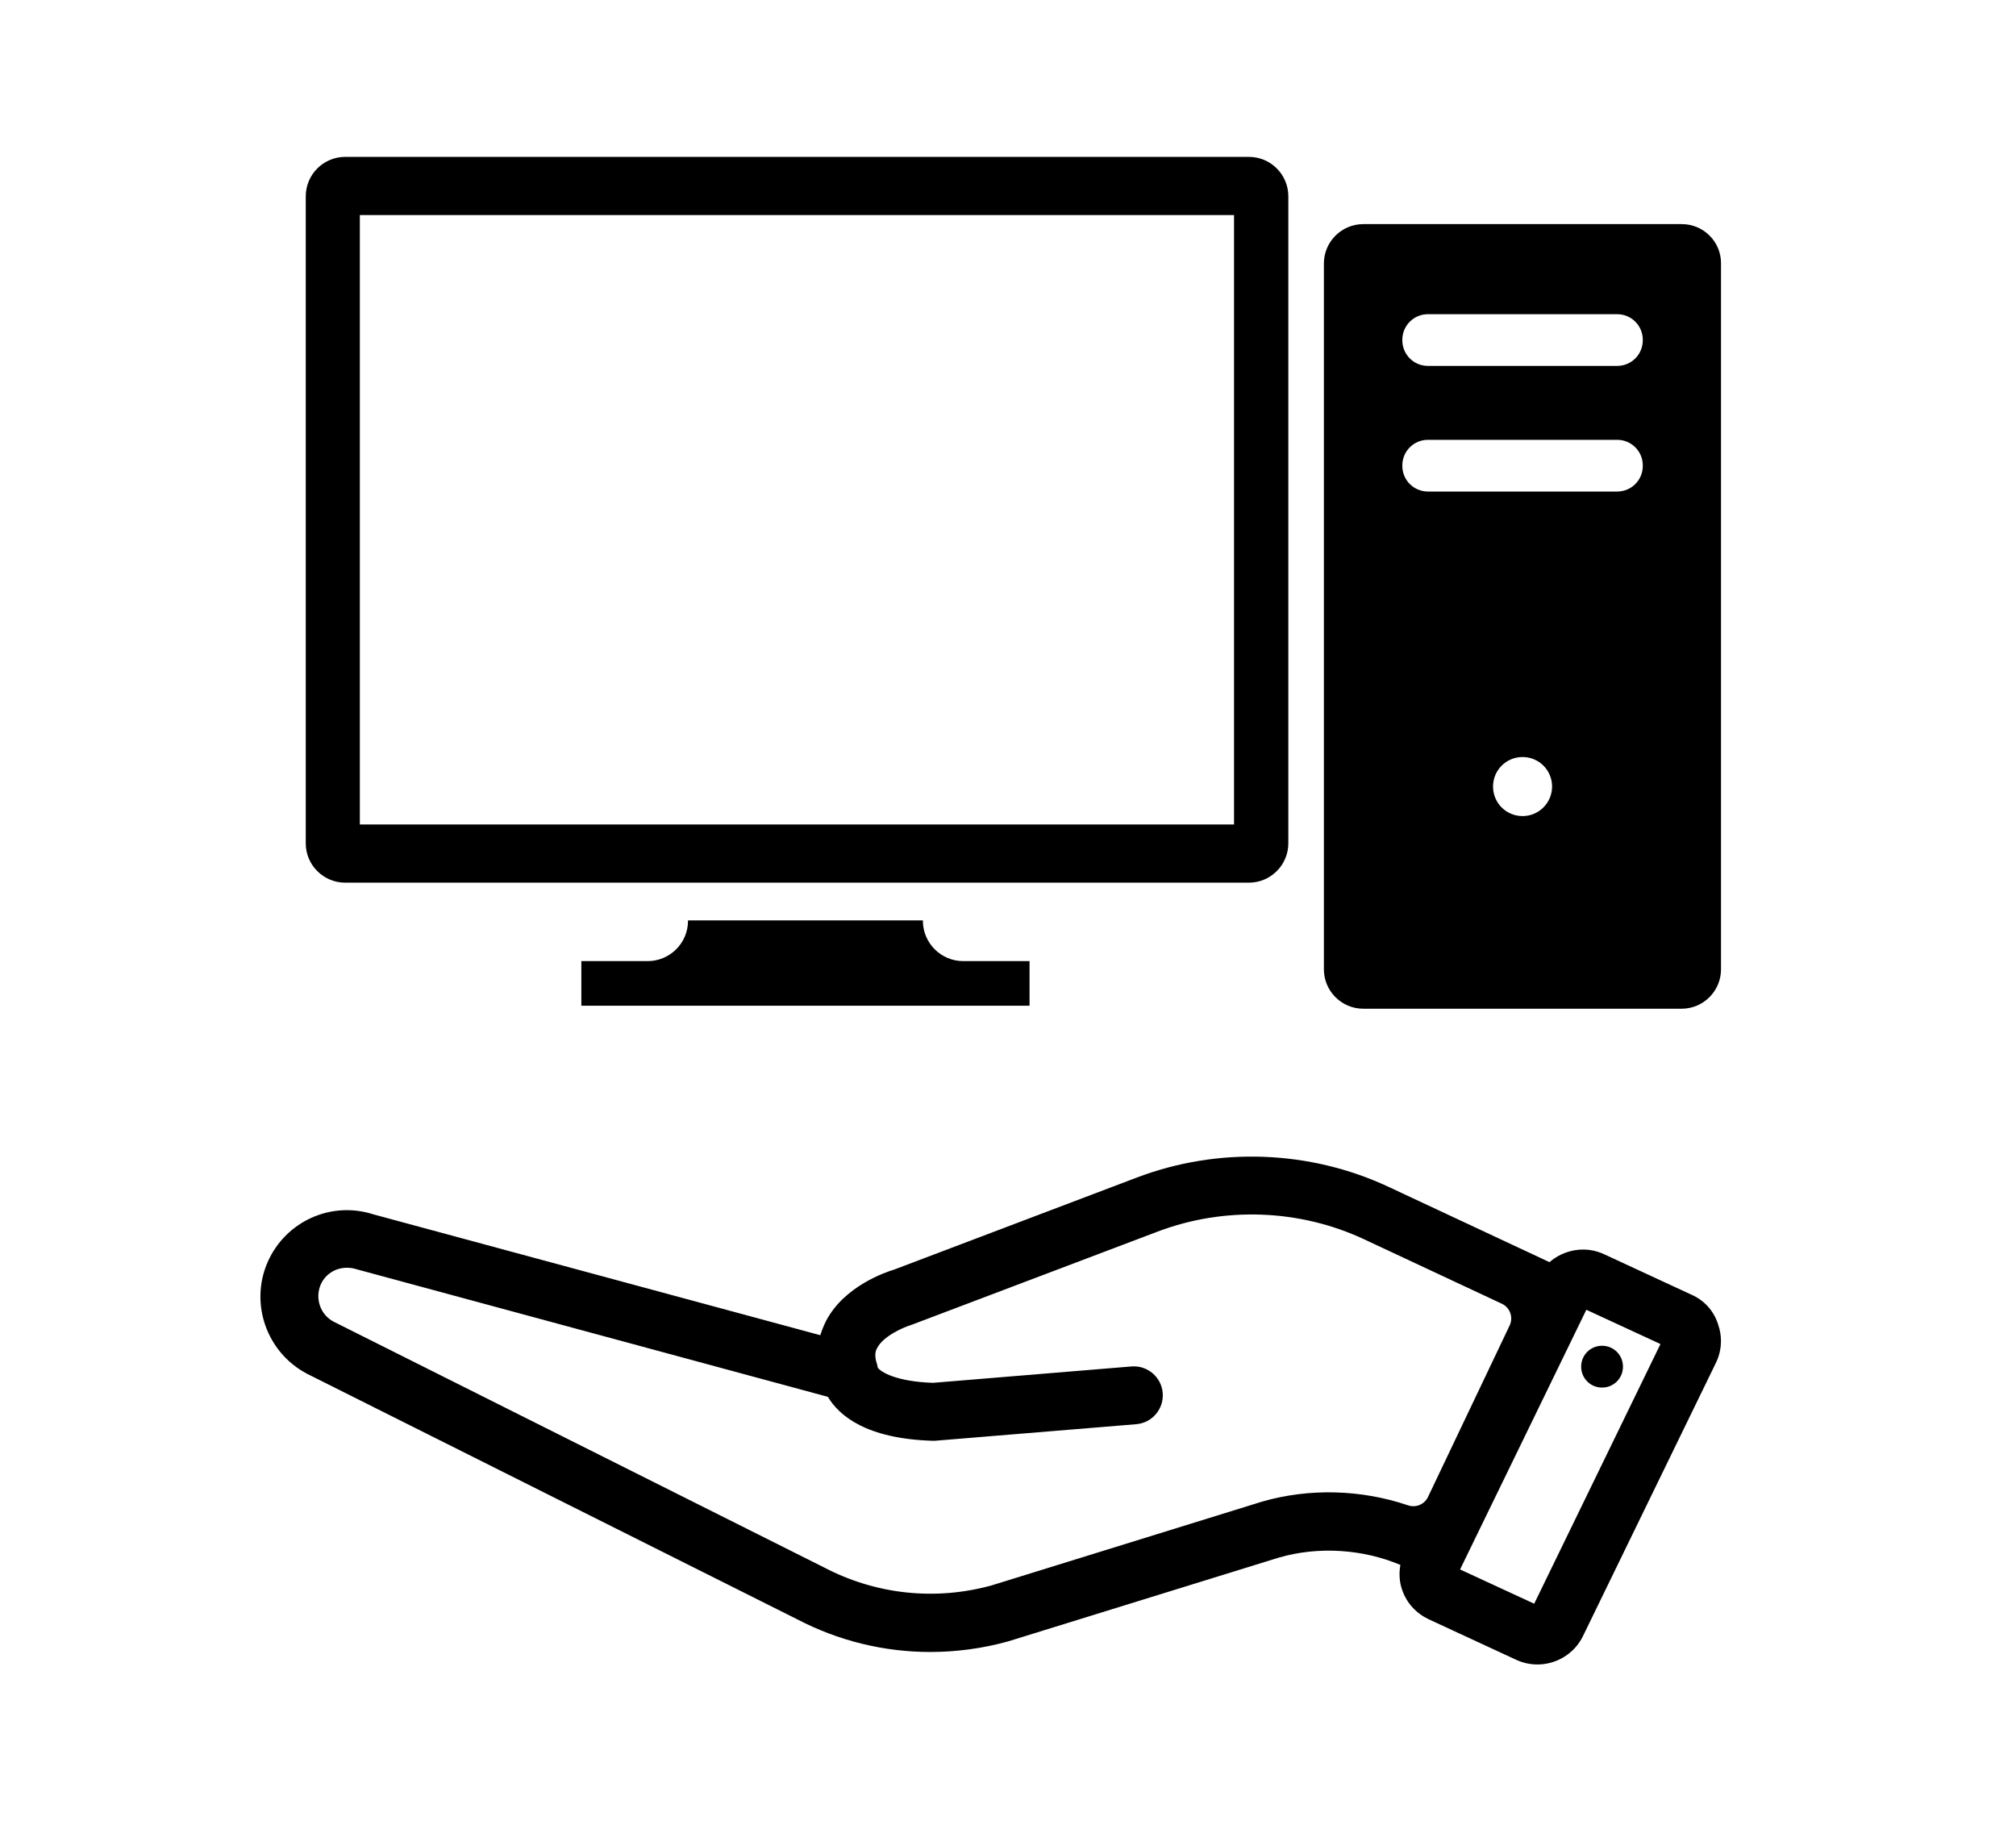
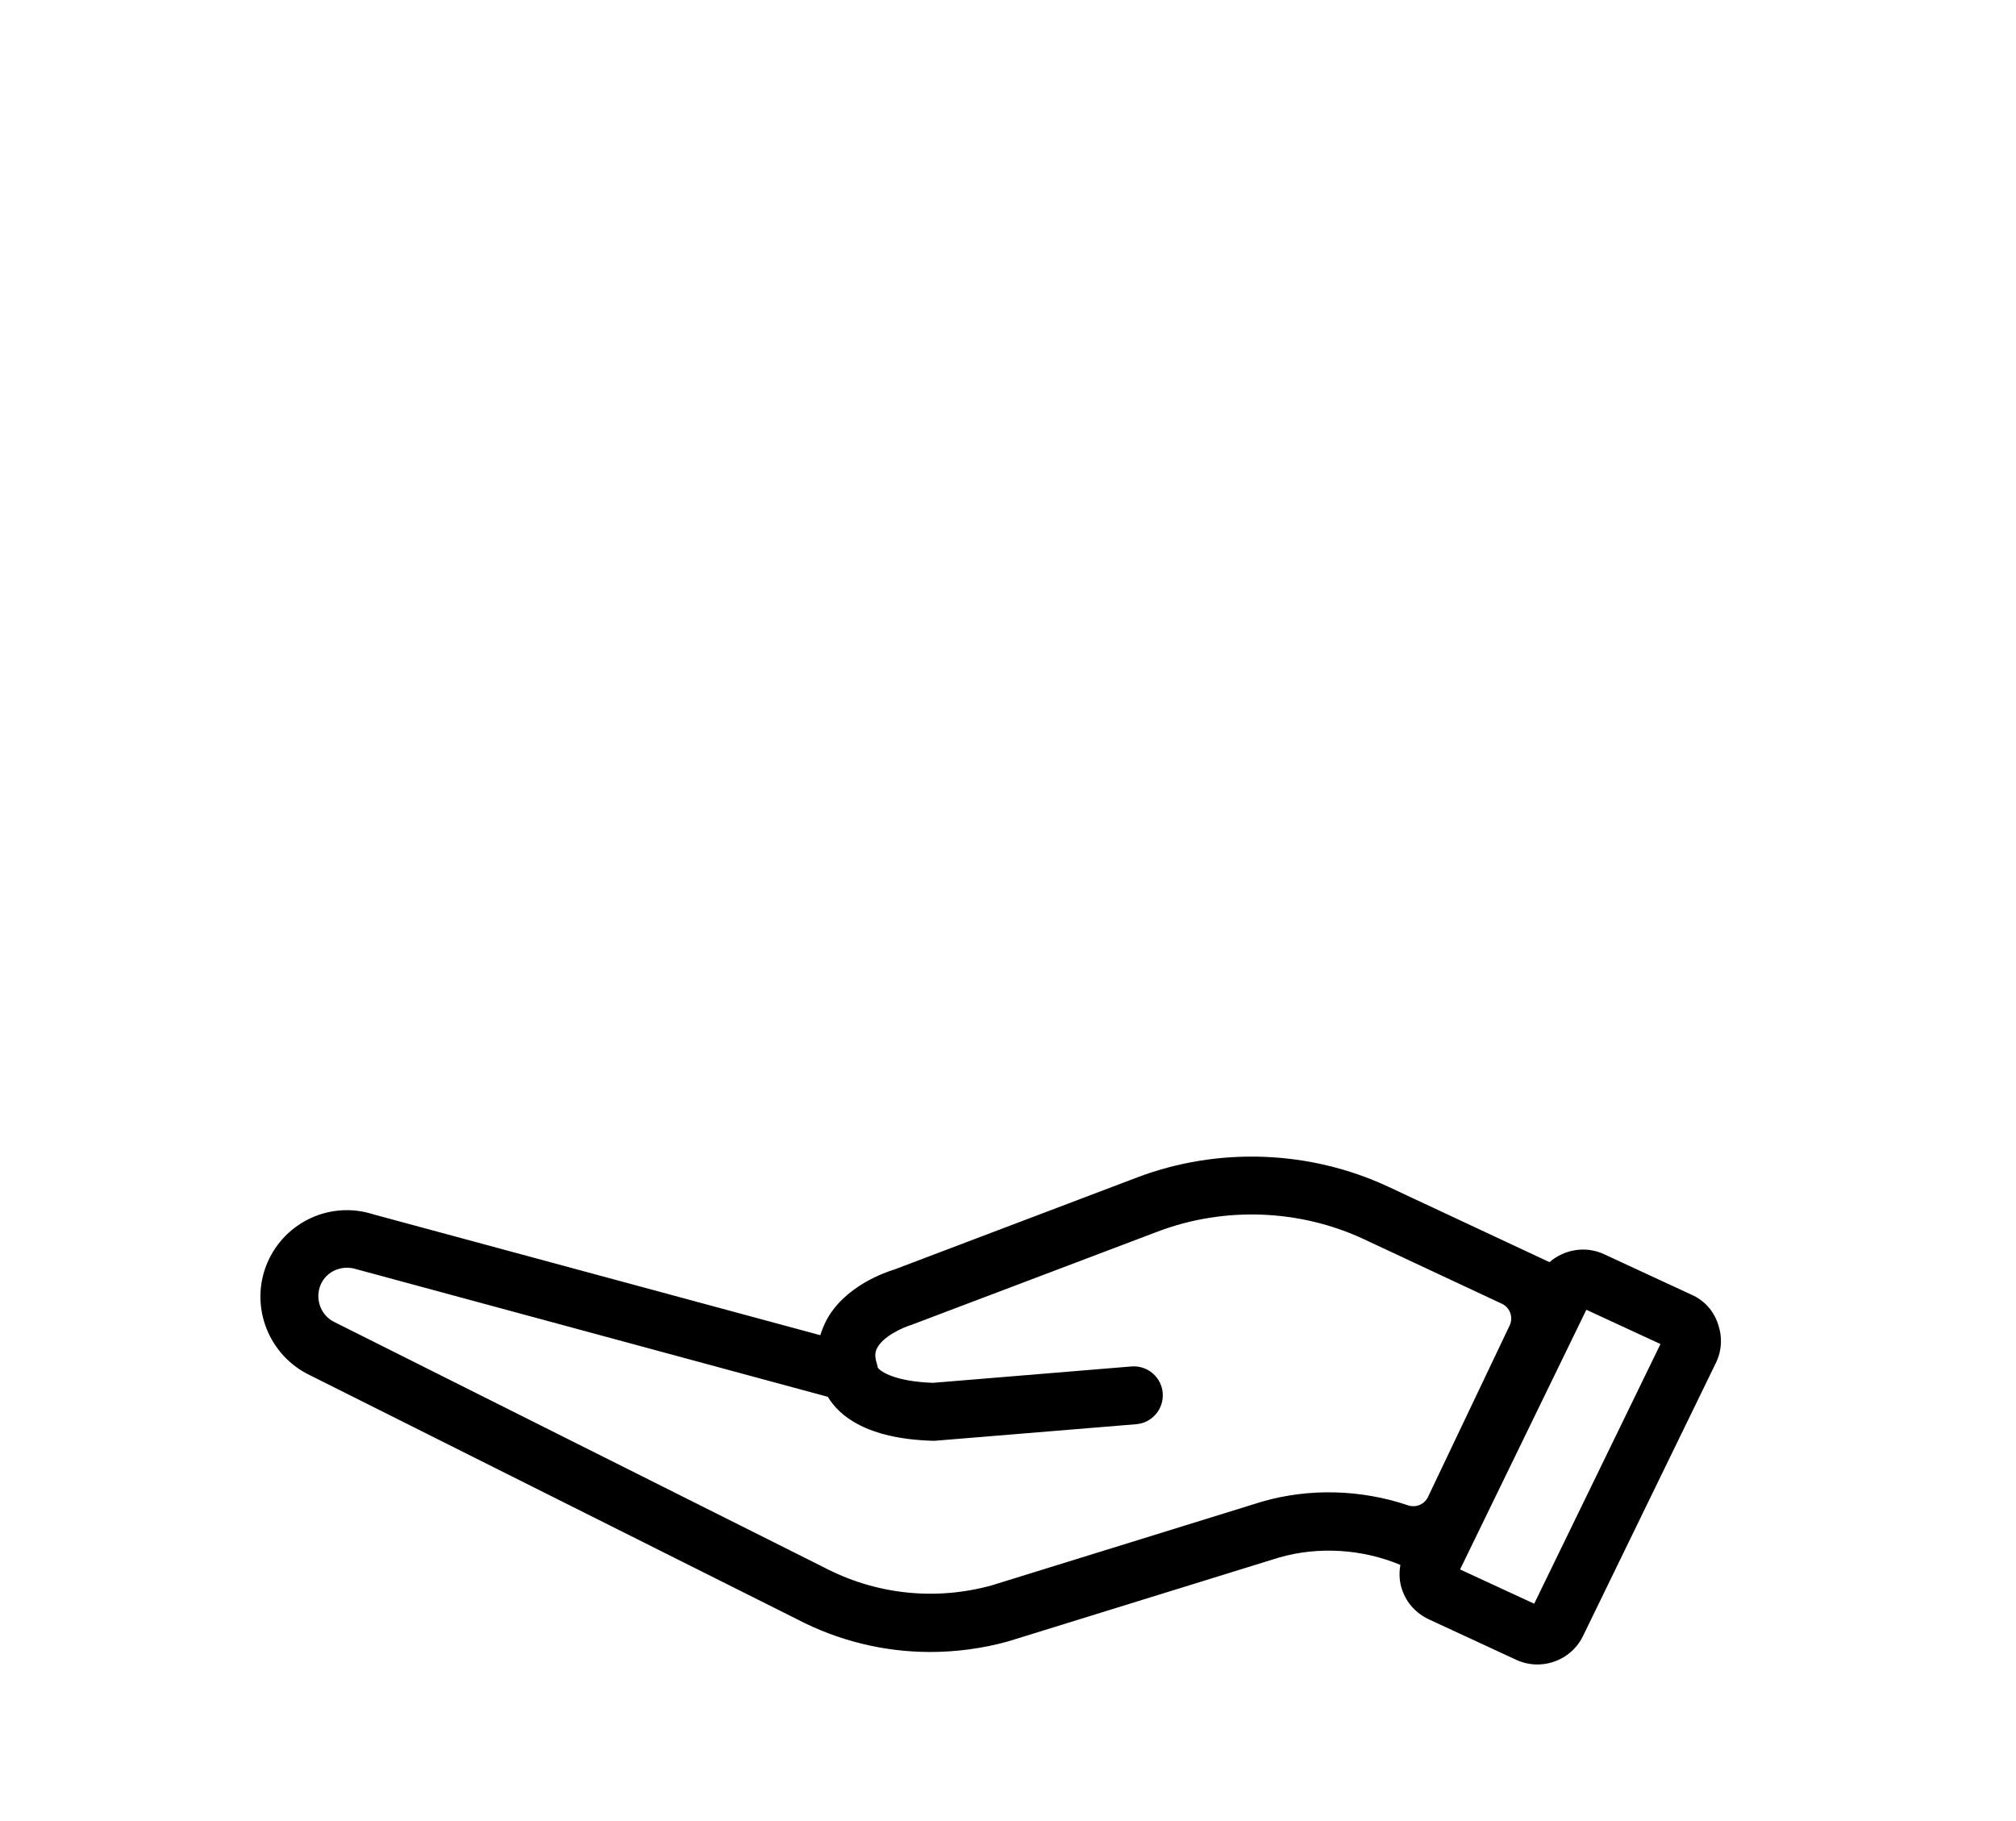
<svg xmlns="http://www.w3.org/2000/svg" version="1.1" id="レイヤー_1" x="0px" y="0px" viewBox="0 0 935.6 845" style="enable-background:new 0 0 935.6 845;" xml:space="preserve">
  <g>
    <path d="M785.2,600.9L744.4,582c-8.6-4-18.5-2.2-25.3,3.7l-74.6-34.9c-36.5-17.1-79.1-18.7-116.8-4.4l-112.6,42.7   c-4.3,1.3-23.3,7.8-31.7,23.8c-1.1,2.2-2,4.4-2.7,6.7l-207.5-56.1c-19.6-6.3-40.7,3.3-49,22.2c-8.4,19.2-0.5,41.9,18.3,51.8   l227.6,114c19.2,10,40.3,15.1,61.6,15.1c12,0,24.2-1.6,36.1-4.9l125.7-38.9c18.3-5.3,38.8-4,56.4,3.4c-0.7,3.9-0.5,8,0.9,11.8   c2.1,6,6.5,10.7,12.2,13.4l40.8,18.9c3.1,1.4,6.4,2.1,9.7,2.1c8.7,0,17.1-4.9,21.1-13.1l61.7-126.8c2.8-5.7,3.1-12.1,1-18.1   C795.3,608.3,791,603.5,785.2,600.9z M662.7,694.7c-1.7,3.5-5.7,5.1-9.4,3.8c-21.6-7.3-45.6-8-67.5-1.7l-125.6,38.9   c-26.1,7.2-53.7,4.3-77.9-8.4l-227.5-114c-6.1-3.2-8.7-10.7-6-17.1c2.1-4.9,6.9-7.9,12.2-7.9c1.5,0,3,0.2,4.5,0.7l218.7,59.2   c5.2,8.7,17.8,19.5,48.8,20.4l0.7,0l93.6-7.7c7.4-0.6,12.9-7.1,12.3-14.5c-0.6-7.4-7.1-12.9-14.5-12.3l-92.1,7.6   c-17.4-0.6-24.2-5.1-25.6-7L407,633c0-0.1-0.1-0.2-0.1-0.3c-1.2-3.8-0.6-5.8,0.2-7.2c2.8-5.4,11.9-9.5,15.9-10.7l114.3-43.3   c30.9-11.7,65.9-10.4,95.8,3.6l63.9,29.9c3.8,1.8,5.4,6.3,3.6,10.1L662.7,694.7z M712,744.2l-34.4-15.9l58.6-120.5l34.4,15.9   L712,744.2z" />
-     <path d="M743.5,643.9c5.4,0,9.7-4.3,9.7-9.7c0-5.4-4.3-9.7-9.7-9.7c-5.4,0-9.7,4.3-9.7,9.7C733.8,639.6,738.1,643.9,743.5,643.9z" />
-     <path d="M160.2,409.6l419.4,0c10.1,0,18.3-8.2,18.3-18.3V91.1c0-10.1-8.2-18.3-18.3-18.3H160.2c-10.1,0-18.3,8.2-18.3,18.3v300.3   C141.9,401.4,150.1,409.6,160.2,409.6z M167,99.8h405.7v282.8H167L167,99.8z" />
-     <path d="M319.3,427.1v0.2c0,10.3-8.4,18.7-18.7,18.7h-30.8v20.7h208V446h-30.8c-10.3,0-18.7-8.4-18.7-18.7v-0.2H319.3z" />
-     <path d="M780.5,104H632.7c-10.1,0-18.3,8.2-18.3,18.3v327.5c0,10.1,8.2,18.3,18.3,18.3h147.7c10.1,0,18.3-8.2,18.3-18.3V122.3   C798.8,112.2,790.6,104,780.5,104z M706.6,378.7c-7.6,0-13.7-6.1-13.7-13.7c0-7.6,6.1-13.7,13.7-13.7c7.6,0,13.7,6.1,13.7,13.7   C720.3,372.5,714.2,378.7,706.6,378.7z M762.4,216.2c0,6.6-5.3,11.9-11.9,11.9h-87.8c-6.6,0-11.9-5.3-11.9-11.9V216   c0-6.6,5.3-11.9,11.9-11.9h87.8c6.6,0,11.9,5.3,11.9,11.9V216.2z M762.4,157.9c0,6.6-5.3,11.9-11.9,11.9h-87.8   c-6.6,0-11.9-5.3-11.9-11.9v-0.2c0-6.6,5.3-11.9,11.9-11.9h87.8c6.6,0,11.9,5.3,11.9,11.9V157.9z" />
  </g>
  <g>
</g>
  <g>
</g>
  <g>
</g>
  <g>
</g>
  <g>
</g>
  <g>
</g>
  <g>
</g>
  <g>
</g>
  <g>
</g>
  <g>
</g>
  <g>
</g>
  <g>
</g>
  <g>
</g>
  <g>
</g>
  <g>
</g>
</svg>